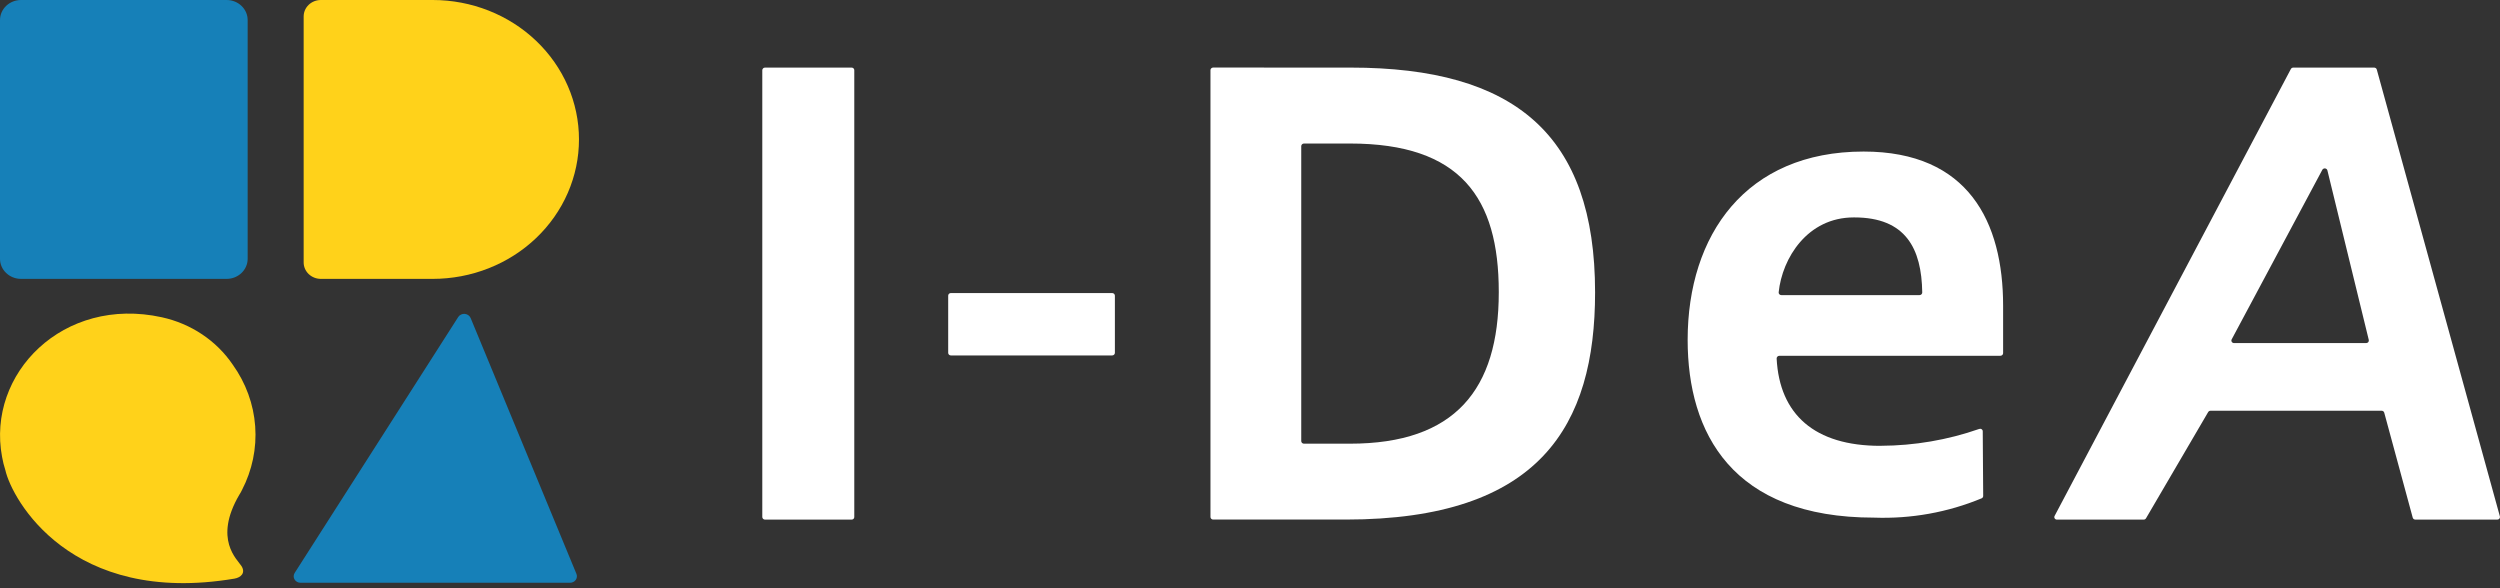
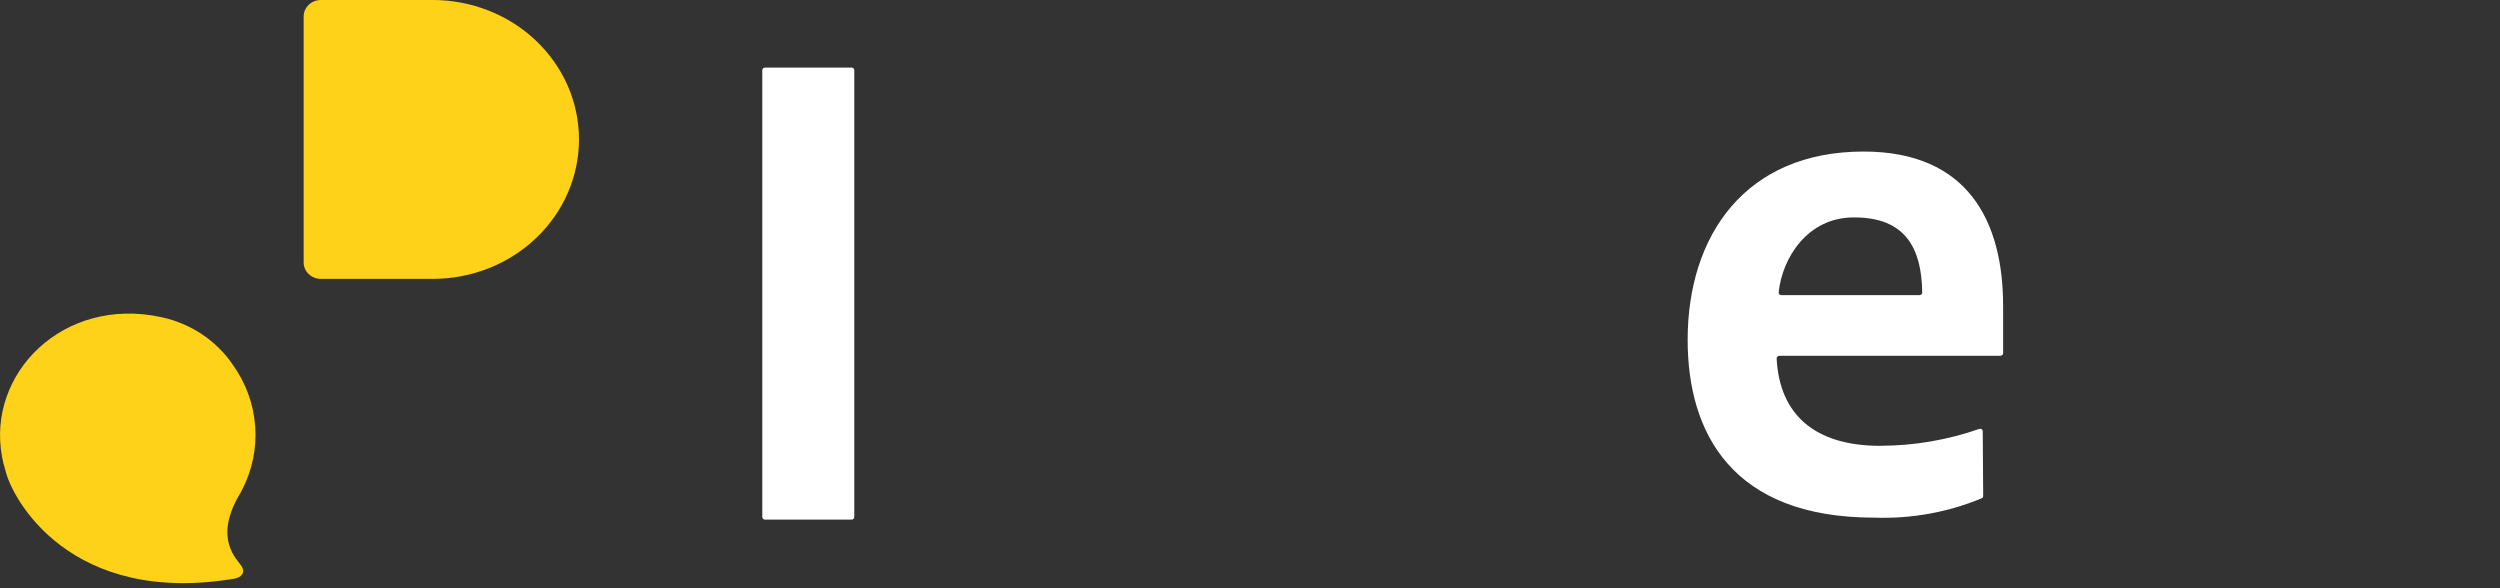
<svg xmlns="http://www.w3.org/2000/svg" width="289" height="68" viewBox="0 0 289 68" fill="none">
  <rect x="0" y="0" width="289" height="68" fill="#333333" stroke="none" />
-   <path d="M26.196 0H2.433C1.089 0 0 1.039 0 2.32V29.918C0 31.2 1.089 32.238 2.433 32.238H26.196C27.54 32.238 28.629 31.2 28.629 29.918V2.32C28.629 1.039 27.54 0 26.196 0Z" fill="#1680B8" />
  <path d="M27.662 57.2C27.777 57.026 27.879 56.844 27.967 56.656C29.157 54.367 29.687 51.818 29.5 49.27C29.314 46.721 28.419 44.267 26.907 42.158C25.027 39.384 22.086 37.417 18.71 36.676C7.291 34.168 -1.559 43.208 0.236 52.8C0.328 53.329 0.457 53.85 0.623 54.362C1.378 57.708 8.158 70.079 27.1 66.89C27.844 66.764 28.415 66.239 27.919 65.441C27.449 64.684 24.645 62.361 27.662 57.2Z" fill="#FFD21A" />
  <path d="M37.092 0H50.023C54.507 0 58.807 1.698 61.978 4.721C65.149 7.744 66.93 11.844 66.93 16.119C66.93 18.235 66.493 20.331 65.643 22.287C64.794 24.243 63.548 26.02 61.978 27.517C60.408 29.014 58.544 30.201 56.493 31.011C54.442 31.821 52.243 32.238 50.023 32.238H37.092C36.83 32.238 36.571 32.189 36.329 32.093C36.087 31.997 35.868 31.857 35.683 31.68C35.498 31.503 35.352 31.293 35.253 31.062C35.153 30.831 35.102 30.584 35.103 30.334V1.896C35.103 1.393 35.313 0.911 35.686 0.555C36.059 0.2 36.565 0 37.092 0Z" fill="#FFD21A" />
-   <path d="M34.747 67.367H65.895C66.023 67.368 66.15 67.339 66.264 67.283C66.379 67.227 66.477 67.145 66.55 67.044C66.623 66.944 66.67 66.828 66.685 66.706C66.701 66.584 66.685 66.461 66.639 66.347L54.405 36.764C54.349 36.631 54.255 36.516 54.135 36.431C54.014 36.347 53.871 36.296 53.722 36.284C53.573 36.272 53.423 36.301 53.29 36.366C53.156 36.431 53.044 36.53 52.967 36.652L34.065 66.229C33.991 66.344 33.952 66.475 33.949 66.608C33.947 66.742 33.983 66.874 34.053 66.991C34.122 67.107 34.224 67.203 34.346 67.269C34.468 67.336 34.606 67.369 34.747 67.367Z" fill="#1680B8" />
  <path d="M98.448 60.067H88.437C88.355 60.067 88.276 60.037 88.217 59.982C88.158 59.928 88.124 59.853 88.121 59.775V8.106C88.124 8.028 88.158 7.954 88.217 7.899C88.276 7.845 88.355 7.814 88.437 7.814H98.448C98.53 7.814 98.608 7.845 98.665 7.9C98.723 7.955 98.755 8.029 98.755 8.106V59.775C98.755 59.853 98.723 59.927 98.665 59.982C98.608 60.037 98.53 60.067 98.448 60.067Z" fill="white" />
-   <path d="M128.881 34.177V40.796C128.879 40.875 128.844 40.949 128.785 41.004C128.726 41.058 128.647 41.089 128.565 41.089H109.917C109.836 41.088 109.758 41.057 109.701 41.002C109.644 40.948 109.611 40.874 109.611 40.796V34.177C109.61 34.139 109.618 34.1 109.633 34.063C109.647 34.027 109.67 33.994 109.698 33.966C109.727 33.938 109.76 33.916 109.798 33.9C109.836 33.885 109.876 33.877 109.917 33.876H128.565C128.649 33.877 128.729 33.909 128.788 33.965C128.847 34.022 128.88 34.098 128.881 34.177Z" fill="white" />
-   <path d="M156.13 7.814C175.114 7.814 184.392 15.571 184.392 33.8C184.392 49.175 178.039 60.062 155.559 60.062H140.246C140.163 60.062 140.084 60.032 140.025 59.977C139.966 59.923 139.932 59.848 139.93 59.77V8.101C139.932 8.023 139.966 7.948 140.025 7.894C140.084 7.839 140.163 7.809 140.246 7.809L156.13 7.814ZM173.258 33.737C173.258 22.851 168.834 16.591 156.062 16.591H150.74C150.656 16.592 150.576 16.623 150.517 16.68C150.458 16.736 150.425 16.813 150.424 16.892V50.999C150.427 51.077 150.462 51.151 150.52 51.205C150.579 51.259 150.658 51.29 150.74 51.29H156.062C168.194 51.29 173.258 45.031 173.258 33.804V33.737Z" fill="white" />
-   <path d="M217.43 51.533C221.305 51.517 225.149 50.86 228.788 49.589C228.833 49.571 228.883 49.563 228.932 49.567C228.982 49.571 229.029 49.587 229.071 49.613C229.112 49.639 229.146 49.674 229.169 49.716C229.193 49.758 229.205 49.804 229.205 49.851L229.257 57.336C229.257 57.393 229.24 57.449 229.207 57.497C229.174 57.546 229.128 57.584 229.073 57.608C225.159 59.231 220.911 59.993 216.645 59.838C200.23 59.838 195.092 50.041 195.092 39.291C195.092 27.181 201.801 17.519 215.432 17.519C227.564 17.519 231.56 25.684 231.56 35.345V40.827C231.56 40.906 231.526 40.983 231.467 41.039C231.408 41.095 231.328 41.127 231.244 41.128H205.695C205.652 41.129 205.61 41.138 205.57 41.154C205.531 41.171 205.495 41.195 205.466 41.225C205.437 41.255 205.414 41.29 205.399 41.328C205.384 41.367 205.377 41.408 205.379 41.449C205.715 47.917 209.773 51.538 217.358 51.538L217.43 51.533ZM214.29 25.134C208.938 25.134 206.022 29.838 205.613 33.794C205.61 33.835 205.615 33.877 205.629 33.916C205.643 33.956 205.666 33.992 205.696 34.022C205.726 34.052 205.762 34.076 205.802 34.092C205.842 34.108 205.886 34.116 205.929 34.115H221.895C221.979 34.115 222.059 34.083 222.118 34.027C222.177 33.97 222.211 33.894 222.211 33.814C222.14 28.731 220.304 25.134 214.36 25.134H214.29Z" fill="white" />
-   <path d="M265.101 7.814H274.45C274.52 7.814 274.588 7.836 274.643 7.876C274.698 7.916 274.738 7.973 274.756 8.037L288.988 59.697C289 59.74 289.002 59.786 288.992 59.83C288.983 59.874 288.964 59.915 288.935 59.951C288.906 59.987 288.87 60.016 288.828 60.036C288.785 60.056 288.739 60.066 288.692 60.066H279.216C279.147 60.066 279.079 60.044 279.024 60.004C278.969 59.964 278.929 59.907 278.911 59.843L275.618 47.704C275.6 47.64 275.56 47.583 275.505 47.543C275.45 47.502 275.382 47.48 275.312 47.481H255.537C255.481 47.482 255.426 47.496 255.378 47.524C255.33 47.551 255.29 47.59 255.263 47.637L248.075 59.922C248.046 59.967 248.006 60.004 247.958 60.03C247.91 60.055 247.855 60.069 247.8 60.069H237.788C237.734 60.069 237.682 60.057 237.635 60.033C237.588 60.008 237.549 59.973 237.521 59.929C237.494 59.886 237.478 59.837 237.477 59.786C237.475 59.735 237.488 59.685 237.513 59.64L264.824 7.979C264.85 7.93 264.89 7.889 264.938 7.86C264.987 7.831 265.043 7.815 265.101 7.814ZM273.831 39.296L269.047 19.696C269.032 19.637 268.998 19.583 268.95 19.542C268.902 19.502 268.843 19.476 268.779 19.469C268.715 19.461 268.651 19.473 268.594 19.501C268.538 19.529 268.491 19.574 268.462 19.628L257.981 39.233C257.957 39.277 257.946 39.327 257.948 39.378C257.95 39.428 257.965 39.477 257.993 39.52C258.021 39.563 258.059 39.599 258.105 39.623C258.151 39.648 258.203 39.661 258.256 39.661H273.519C273.567 39.662 273.614 39.653 273.658 39.634C273.701 39.615 273.739 39.587 273.77 39.552C273.8 39.517 273.821 39.475 273.832 39.431C273.843 39.386 273.842 39.34 273.831 39.296Z" fill="white" />
+   <path d="M217.43 51.533C221.305 51.517 225.149 50.86 228.788 49.589C228.833 49.571 228.883 49.563 228.932 49.567C228.982 49.571 229.029 49.587 229.071 49.613C229.112 49.639 229.146 49.674 229.169 49.716C229.193 49.758 229.205 49.804 229.205 49.851L229.257 57.336C229.257 57.393 229.24 57.449 229.207 57.497C229.174 57.546 229.128 57.584 229.073 57.608C225.159 59.231 220.911 59.993 216.645 59.838C200.23 59.838 195.092 50.041 195.092 39.291C195.092 27.181 201.801 17.519 215.432 17.519C227.564 17.519 231.56 25.684 231.56 35.345V40.827C231.56 40.906 231.526 40.983 231.467 41.039C231.408 41.095 231.328 41.127 231.244 41.128H205.695C205.652 41.129 205.61 41.138 205.57 41.154C205.437 41.255 205.414 41.29 205.399 41.328C205.384 41.367 205.377 41.408 205.379 41.449C205.715 47.917 209.773 51.538 217.358 51.538L217.43 51.533ZM214.29 25.134C208.938 25.134 206.022 29.838 205.613 33.794C205.61 33.835 205.615 33.877 205.629 33.916C205.643 33.956 205.666 33.992 205.696 34.022C205.726 34.052 205.762 34.076 205.802 34.092C205.842 34.108 205.886 34.116 205.929 34.115H221.895C221.979 34.115 222.059 34.083 222.118 34.027C222.177 33.97 222.211 33.894 222.211 33.814C222.14 28.731 220.304 25.134 214.36 25.134H214.29Z" fill="white" />
</svg>